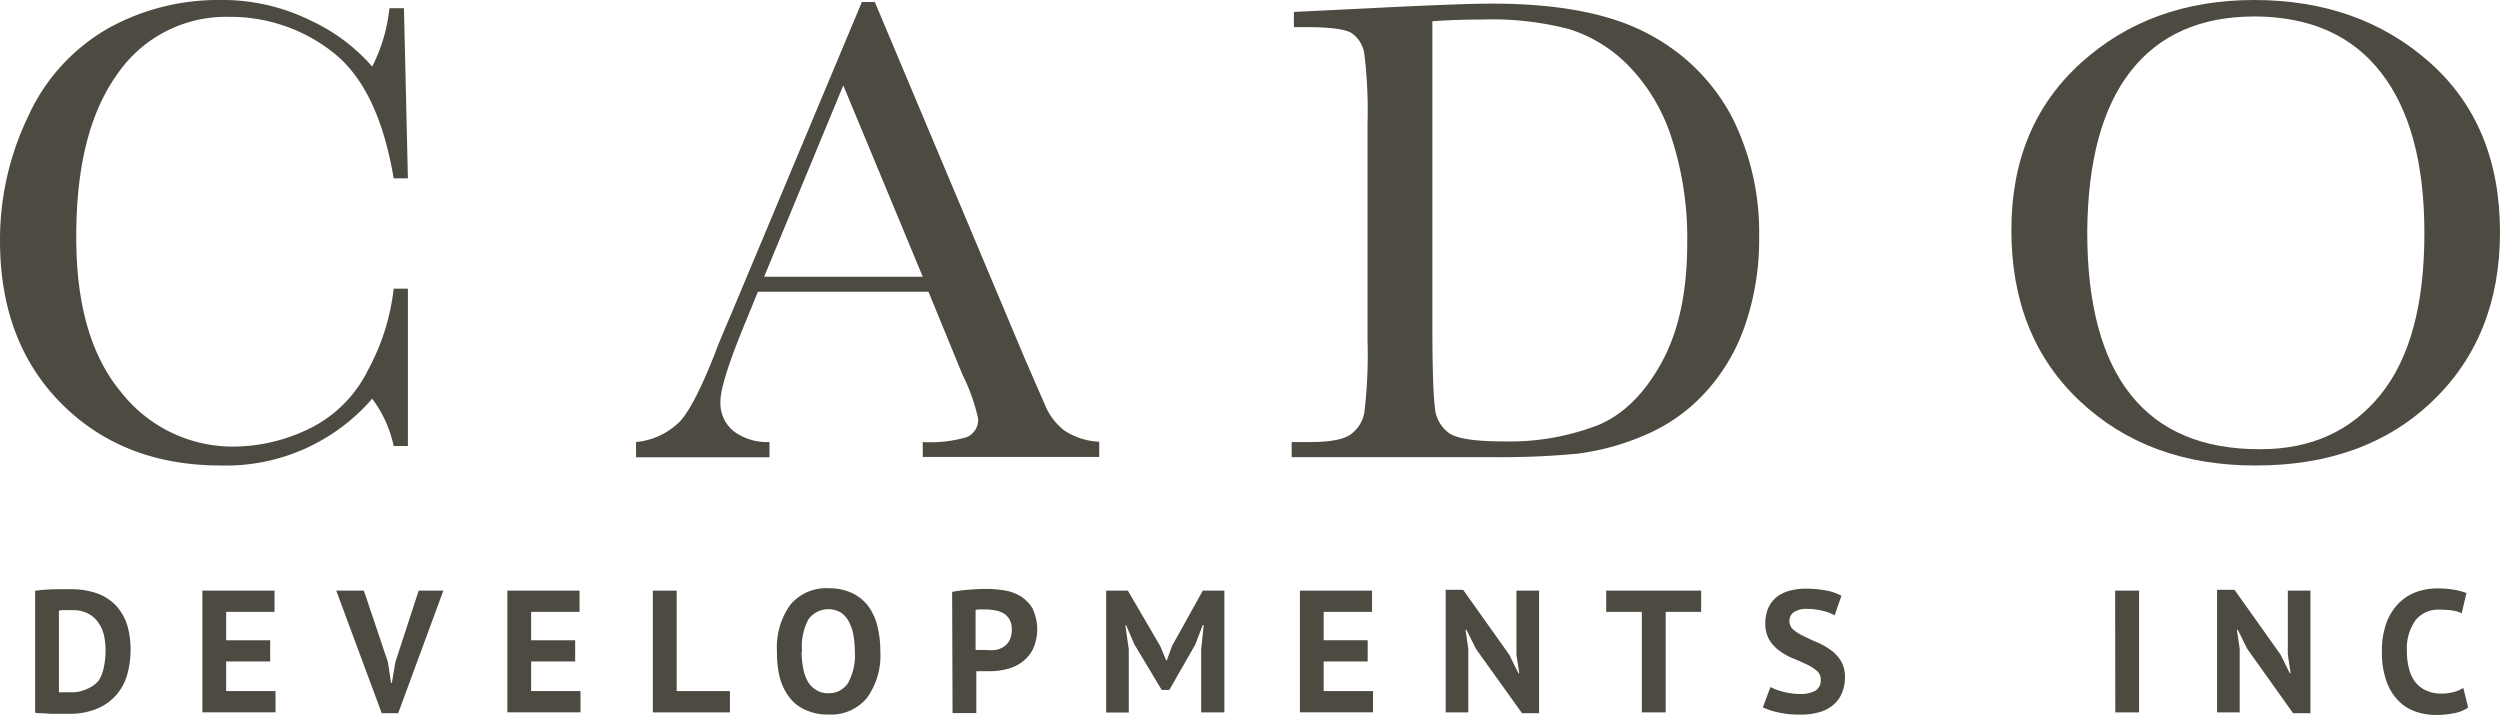
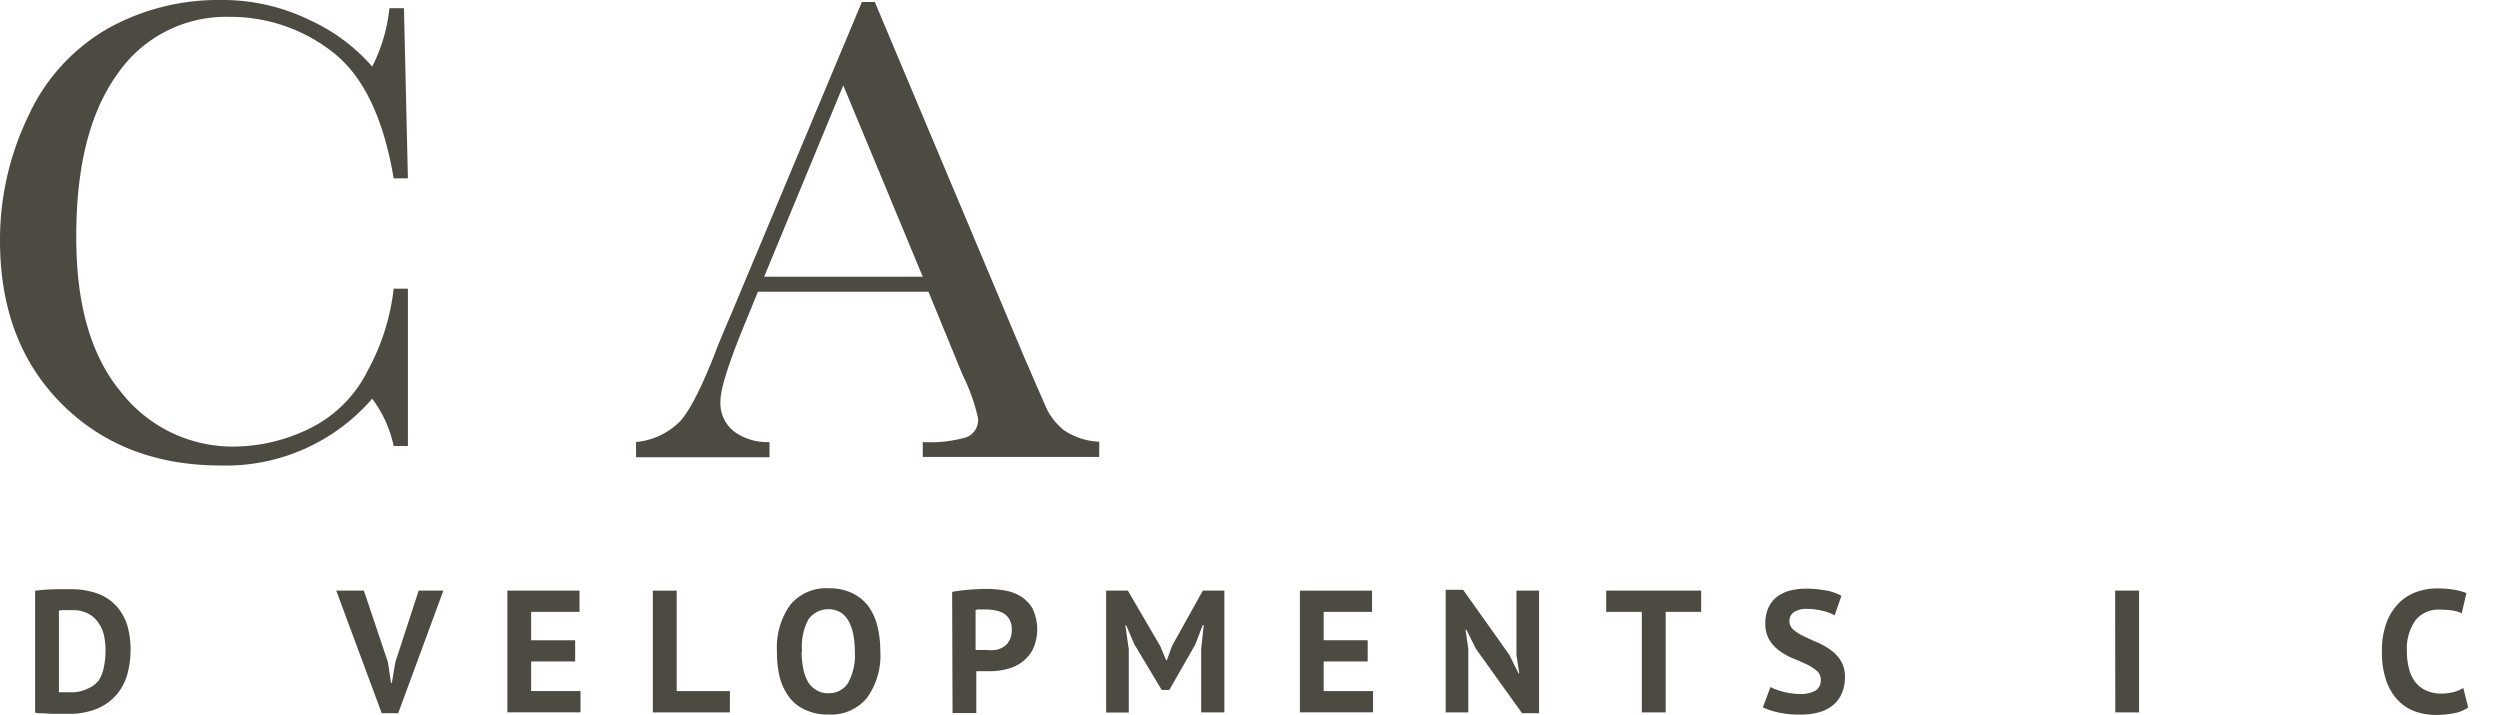
<svg xmlns="http://www.w3.org/2000/svg" viewBox="0 0 303.87 86.9">
  <defs>
    <style>.cls-1{fill:#4d4a42;}</style>
  </defs>
  <g id="Layer_2" data-name="Layer 2">
    <g id="Layer_1-2" data-name="Layer 1">
      <g id="Layer_2-2" data-name="Layer 2">
        <g id="Layer_1-2-2" data-name="Layer 1-2">
          <path class="cls-1" d="M47.85,35.09h1.73V54.21H47.85a14.65,14.65,0,0,0-2.61-5.75,23.49,23.49,0,0,1-18.4,8.12Q15,56.58,7.51,49.1T0,29.3A34.51,34.51,0,0,1,3.46,14.07,23.43,23.43,0,0,1,13.12,3.46,27.52,27.52,0,0,1,26.72,0,24.2,24.2,0,0,1,37.81,2.52a22.35,22.35,0,0,1,7.43,5.57A20,20,0,0,0,47.33,1H49.1l.48,20.68H47.85Q46,10.67,40.47,6.36A20.12,20.12,0,0,0,27.89,2.05,16,16,0,0,0,14.27,9q-5.05,7-5,19.93,0,12.27,5.51,18.81A17.23,17.23,0,0,0,28.5,54.28a21.13,21.13,0,0,0,9-2.13,15.57,15.57,0,0,0,7.26-7.23A27,27,0,0,0,47.85,35.09Z" />
          <path class="cls-1" d="M112.85,35.46H92.12l-1.41,3.46q-3.13,7.53-3.14,9.82a4.39,4.39,0,0,0,1.67,3.72,6.86,6.86,0,0,0,4.29,1.27v1.85H77.31V53.73a8.71,8.71,0,0,0,5.39-2.56q1.77-2,4.27-8.39c.13-.4.78-2,1.93-4.67L104.76.24h1.57l18.23,43.34,2.49,5.72a7.58,7.58,0,0,0,2.28,3,8.27,8.27,0,0,0,4.28,1.39v1.85H112.16V53.73a15.73,15.73,0,0,0,5.33-.59,2.26,2.26,0,0,0,1.39-2.31A23.17,23.17,0,0,0,117,45.56Zm-.69-1.82L102.5,10.38,92.88,33.64Z" />
-           <path class="cls-1" d="M157.27,1.45l9-.44Q177.48.44,181.38.44q12.15,0,19,3.7A24.1,24.1,0,0,1,210.5,14.19a31.16,31.16,0,0,1,3.32,14.62,31.9,31.9,0,0,1-1.81,11A23.07,23.07,0,0,1,207,48a21.08,21.08,0,0,1-7.33,5,30.2,30.2,0,0,1-7.91,2.14,97.55,97.55,0,0,1-10.54.42H157V53.73h2.26c2.33,0,4-.3,4.85-.89a4.1,4.1,0,0,0,1.73-2.76,58.94,58.94,0,0,0,.38-8.71V15.05a56.59,56.59,0,0,0-.38-8.43A3.7,3.7,0,0,0,164.26,4c-.82-.46-2.61-.7-5.37-.7h-1.62ZM174.1,2.58V39c0,5.39.1,8.87.3,10.42a4.22,4.22,0,0,0,1.81,3.28q1.5.94,6.38.95a30,30,0,0,0,11.71-2Q198.89,49.7,202,44t3.08-14.63A39.24,39.24,0,0,0,203.25,17a22.28,22.28,0,0,0-5.13-8.83,17.36,17.36,0,0,0-7.4-4.63A37,37,0,0,0,180.3,2.37Q177.24,2.37,174.1,2.58Z" />
-           <path class="cls-1" d="M244.48,27.93q0-12.63,8.45-20.28T274,0q12.76,0,21.31,7.57t8.56,20.64q0,12.67-8.19,20.53t-21.56,7.84q-13,0-21.33-7.84T244.48,27.93Zm9.22.28q0,13.15,5.3,19.79t15.76,6.6q9.21,0,14.57-6.6t5.35-19.68q0-12.72-5.27-19.5T274.06,2Q264.21,2,259,8.63T253.7,28.21Z" />
          <path class="cls-1" d="M4.27,71.79c.29,0,.63-.07,1-.1l1.15-.07H8.57a9.4,9.4,0,0,1,3.36.55,5.88,5.88,0,0,1,2.26,1.54A6.4,6.4,0,0,1,15.47,76a10.53,10.53,0,0,1,.4,3,11.31,11.31,0,0,1-.38,2.9,6.39,6.39,0,0,1-1.27,2.47,6.21,6.21,0,0,1-2.33,1.73,8.67,8.67,0,0,1-3.59.66H6.24l-1.15-.07a2.57,2.57,0,0,1-.82-.07Zm4.54,2.37H7.87c-.24,0-.47,0-.71.07v9.91H8.64a4.2,4.2,0,0,0,2-.43,3.49,3.49,0,0,0,1.36-1A4.74,4.74,0,0,0,12.64,81a9.74,9.74,0,0,0,.19-1.94,9.33,9.33,0,0,0-.17-1.74A4.35,4.35,0,0,0,12,75.75a3.45,3.45,0,0,0-1.23-1.14A4,4,0,0,0,8.81,74.16Z" />
-           <path class="cls-1" d="M24.6,71.79h8.77v2.58H27.49v3.45h5.35V80.4H27.49V84h6v2.58H24.6Z" />
          <path class="cls-1" d="M47.15,80.48,47.53,83h.1l.43-2.54,2.83-8.67h3L48.4,86.69h-2l-5.53-14.9h3.36Z" />
          <path class="cls-1" d="M61.67,71.79h8.77v2.58H64.56v3.45h5.35V80.4H64.56V84h6v2.58H61.67Z" />
          <path class="cls-1" d="M88.72,86.59H79.35V71.79h2.9V84h6.47Z" />
          <path class="cls-1" d="M94.44,79.19a8.83,8.83,0,0,1,1.63-5.69,5.67,5.67,0,0,1,4.65-2,6.59,6.59,0,0,1,2.77.55,5.36,5.36,0,0,1,2,1.56A6.91,6.91,0,0,1,106.62,76a12.4,12.4,0,0,1,.38,3.15,8.78,8.78,0,0,1-1.64,5.7,5.65,5.65,0,0,1-4.64,2,6.38,6.38,0,0,1-2.79-.55,4.93,4.93,0,0,1-2-1.56,7,7,0,0,1-1.16-2.43A12.59,12.59,0,0,1,94.44,79.19Zm3,0a10.19,10.19,0,0,0,.19,2.06,5.15,5.15,0,0,0,.58,1.62,2.9,2.9,0,0,0,1,1,2.61,2.61,0,0,0,1.46.39,2.75,2.75,0,0,0,2.39-1.21,7,7,0,0,0,.84-3.91,11.19,11.19,0,0,0-.18-2,5.57,5.57,0,0,0-.56-1.62,2.91,2.91,0,0,0-1-1.09,3,3,0,0,0-3.89.84,7,7,0,0,0-.78,3.92Z" />
          <path class="cls-1" d="M115.73,71.94a18.91,18.91,0,0,1,2-.26c.76-.06,1.42-.1,2.12-.1a13.63,13.63,0,0,1,2.21.18,5.46,5.46,0,0,1,2,.72,4.25,4.25,0,0,1,1.45,1.5,5.89,5.89,0,0,1,.07,4.86,4.39,4.39,0,0,1-1.29,1.58,4.85,4.85,0,0,1-1.83.88,7.58,7.58,0,0,1-2.12.28h-1.67v5.09h-2.89ZM120,74.08h-.81a1.57,1.57,0,0,0-.61.07V79h.25a2.16,2.16,0,0,0,.36,0h.64A5.72,5.72,0,0,0,121,79a2.55,2.55,0,0,0,1-.39,2.07,2.07,0,0,0,.71-.79,2.83,2.83,0,0,0,.27-1.34,2.42,2.42,0,0,0-.26-1.15,2.2,2.2,0,0,0-.66-.73,3,3,0,0,0-.94-.38A6,6,0,0,0,120,74.08Z" />
          <path class="cls-1" d="M146,78.92l.31-2.94h-.12l-.91,2.37-3.15,5.51h-.93l-3.32-5.54-1-2.32h-.1l.42,2.92v7.69h-2.75V71.79h2.64l3.95,6.77.7,1.69h.09l.63-1.74,3.74-6.72h2.62v14.8H146Z" />
          <path class="cls-1" d="M158,71.79h8.77v2.58h-5.88v3.45h5.35V80.4h-5.35V84h6v2.58H158Z" />
          <path class="cls-1" d="M179.4,78.87l-1.16-2.32h-.11l.34,2.32v7.72h-2.75V71.69h2.12l5.6,7.88,1.12,2.26h.1l-.34-2.26V71.79h2.75v14.9H185Z" />
          <path class="cls-1" d="M206.77,74.37h-4.31V86.59h-2.9V74.37h-4.33V71.79h11.54Z" />
          <path class="cls-1" d="M221.31,82.61a1.36,1.36,0,0,0-.5-1.09,5.51,5.51,0,0,0-1.24-.78c-.51-.23-1-.47-1.63-.71a7.9,7.9,0,0,1-1.63-.91,4.7,4.7,0,0,1-1.25-1.34,3.88,3.88,0,0,1-.49-2,4.7,4.7,0,0,1,.36-1.88,3.7,3.7,0,0,1,1-1.32,4.67,4.67,0,0,1,1.58-.78,7.94,7.94,0,0,1,2-.25,13.15,13.15,0,0,1,2.43.22,6,6,0,0,1,1.88.65L223,74.79a5.39,5.39,0,0,0-1.4-.53,7.89,7.89,0,0,0-2-.25,2.68,2.68,0,0,0-1.56.4,1.28,1.28,0,0,0-.54,1.08,1.36,1.36,0,0,0,.5,1.06,5.57,5.57,0,0,0,1.25.78c.5.24,1,.49,1.62.74a9,9,0,0,1,1.63.92,4.66,4.66,0,0,1,1.25,1.33,3.7,3.7,0,0,1,.5,2,4.9,4.9,0,0,1-.4,2,3.81,3.81,0,0,1-1.09,1.42,4.62,4.62,0,0,1-1.72.85,8.19,8.19,0,0,1-2.2.27,11.49,11.49,0,0,1-2.8-.29,8.56,8.56,0,0,1-1.77-.59l.93-2.48a4.11,4.11,0,0,0,.6.28,6.32,6.32,0,0,0,.84.27,5.74,5.74,0,0,0,1,.21,6.35,6.35,0,0,0,1.07.09,3.67,3.67,0,0,0,2-.43A1.46,1.46,0,0,0,221.31,82.61Z" />
          <path class="cls-1" d="M257.09,71.79H260v14.8h-2.89Z" />
-           <path class="cls-1" d="M273.15,78.87,272,76.55h-.11l.34,2.32v7.72h-2.75V71.69h2.12l5.6,7.88,1.12,2.26h.1l-.34-2.26V71.79h2.75v14.9h-2.11Z" />
          <path class="cls-1" d="M300,86a4.3,4.3,0,0,1-1.72.69,11.11,11.11,0,0,1-2.15.21,7.44,7.44,0,0,1-2.52-.41,5.23,5.23,0,0,1-2.1-1.33,6.38,6.38,0,0,1-1.45-2.39,10.23,10.23,0,0,1-.54-3.56,9.64,9.64,0,0,1,.6-3.64,6.6,6.6,0,0,1,1.57-2.37,5.79,5.79,0,0,1,2.14-1.29,7.59,7.59,0,0,1,2.37-.39,11.81,11.81,0,0,1,2.14.17,7.24,7.24,0,0,1,1.45.4l-.57,2.45a4.61,4.61,0,0,0-1.15-.34,11,11,0,0,0-1.62-.1,3.52,3.52,0,0,0-2.82,1.25,5.89,5.89,0,0,0-1.07,3.87,7.73,7.73,0,0,0,.26,2.09,4.53,4.53,0,0,0,.77,1.61,3.41,3.41,0,0,0,1.29,1,4.07,4.07,0,0,0,1.78.38,5.86,5.86,0,0,0,1.61-.19,4.41,4.41,0,0,0,1.14-.49Z" />
        </g>
      </g>
    </g>
  </g>
</svg>